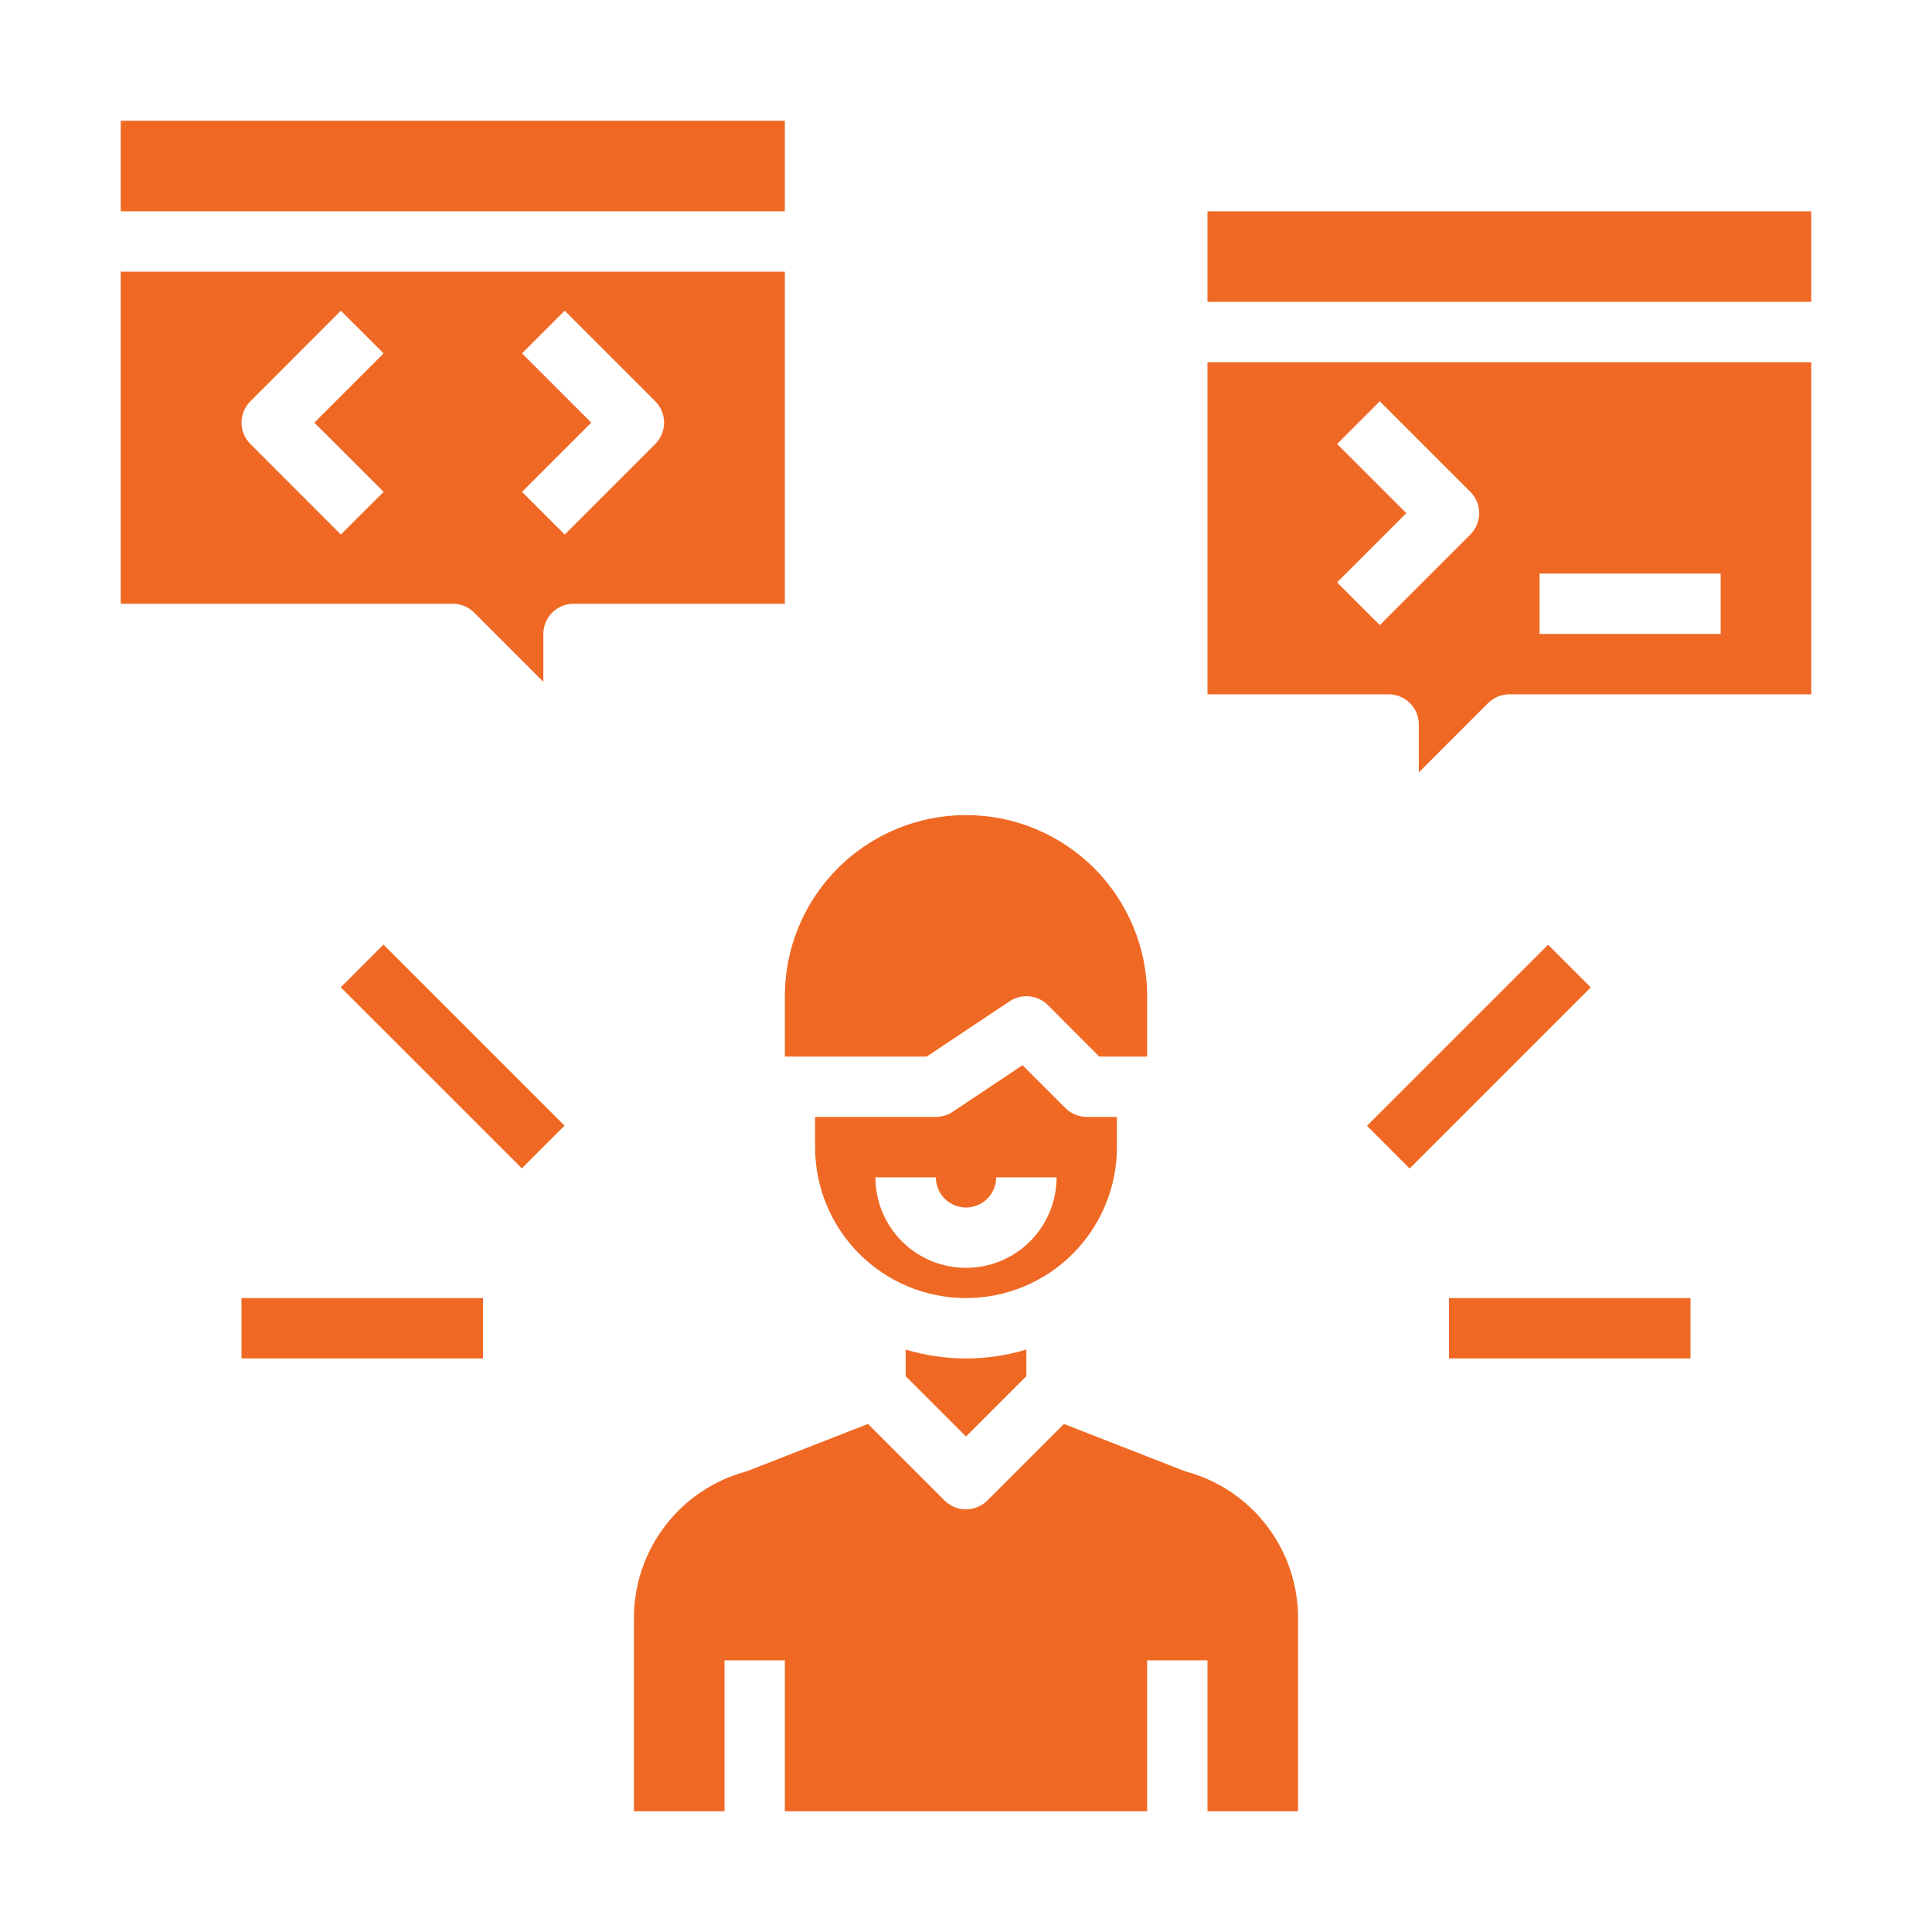
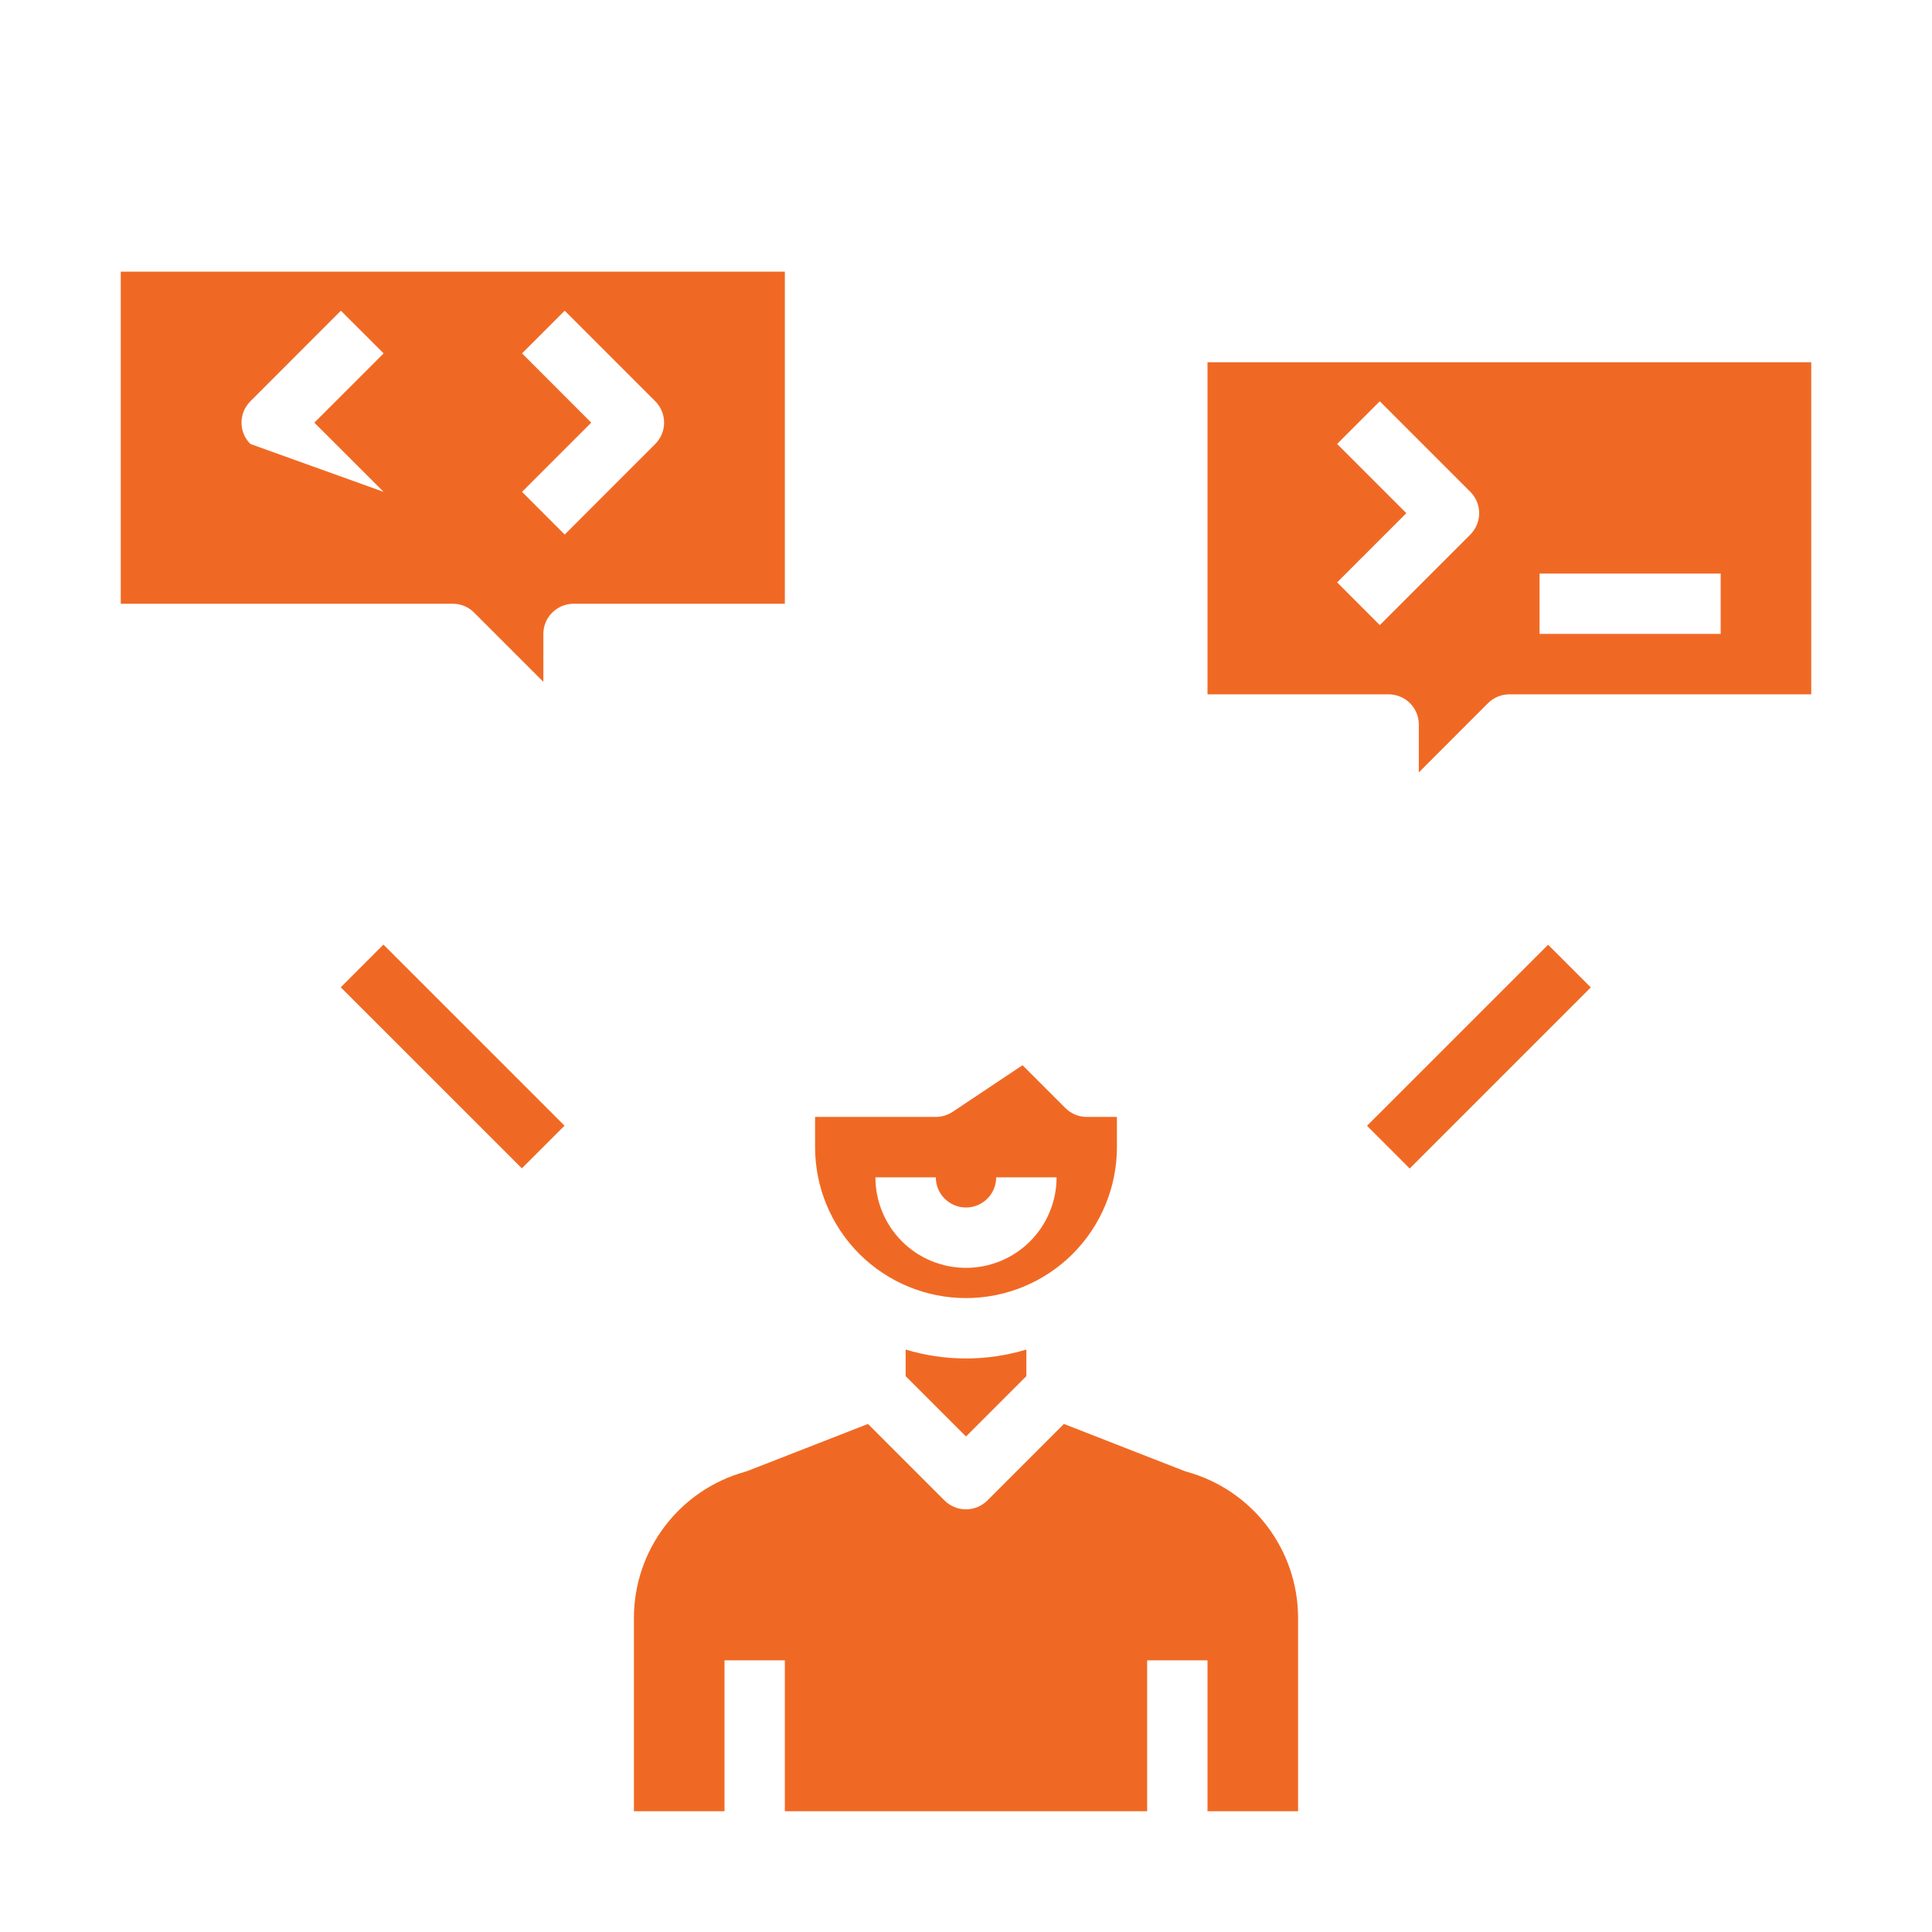
<svg xmlns="http://www.w3.org/2000/svg" width="34" height="34" viewBox="0 0 34 34" fill="none">
  <path d="M22.844 31.875V28.464C22.842 27.882 22.649 27.316 22.296 26.853C21.942 26.39 21.447 26.056 20.886 25.901C20.867 25.896 20.85 25.89 20.832 25.883L18.723 25.059L17.375 26.407C17.275 26.506 17.14 26.562 16.999 26.562C16.858 26.562 16.723 26.506 16.623 26.407L15.275 25.059L13.165 25.883C13.148 25.89 13.13 25.896 13.112 25.901C12.551 26.056 12.057 26.391 11.704 26.854C11.35 27.317 11.158 27.882 11.156 28.464V31.875H12.75V29.219H13.812V31.875H20.188V29.219H21.25V31.875H22.844Z" fill="#F06924" />
-   <path d="M13.812 18.594H16.309L17.769 17.62C17.871 17.552 17.994 17.522 18.116 17.534C18.239 17.546 18.353 17.6 18.44 17.687L19.345 18.594H20.188V17.531C20.188 16.686 19.852 15.875 19.254 15.277C18.656 14.68 17.845 14.344 17 14.344C16.155 14.344 15.344 14.68 14.746 15.277C14.148 15.875 13.812 16.686 13.812 17.531V18.594Z" fill="#F06924" />
  <path d="M19.656 20.187V19.656H19.125C18.984 19.656 18.849 19.6 18.749 19.5L17.995 18.746L16.764 19.567C16.676 19.625 16.574 19.656 16.469 19.656H14.344V20.187C14.344 20.892 14.624 21.567 15.122 22.066C15.62 22.564 16.296 22.844 17 22.844C17.704 22.844 18.38 22.564 18.878 22.066C19.376 21.567 19.656 20.892 19.656 20.187ZM17 22.312C16.577 22.312 16.172 22.145 15.873 21.846C15.574 21.547 15.406 21.141 15.406 20.719H16.469C16.469 20.86 16.525 20.995 16.624 21.094C16.724 21.194 16.859 21.25 17 21.25C17.141 21.25 17.276 21.194 17.376 21.094C17.475 20.995 17.531 20.86 17.531 20.719H18.594C18.594 21.141 18.426 21.547 18.127 21.846C17.828 22.145 17.423 22.312 17 22.312Z" fill="#F06924" />
  <path d="M15.938 23.75V24.218L17 25.28L18.062 24.218V23.75C17.37 23.959 16.63 23.959 15.938 23.75Z" fill="#F06924" />
-   <path d="M8.344 10.781L9.562 11.999V11.156C9.562 11.015 9.618 10.88 9.718 10.781C9.818 10.681 9.953 10.625 10.094 10.625H13.812V4.781H2.125V10.625H7.969C8.11 10.625 8.245 10.681 8.344 10.781ZM9.187 6.219L9.938 5.468L11.532 7.062C11.631 7.162 11.687 7.297 11.687 7.438C11.687 7.578 11.631 7.713 11.532 7.813L9.938 9.407L9.187 8.656L10.405 7.438L9.187 6.219ZM6.751 8.656L5.999 9.407L4.406 7.813C4.306 7.713 4.25 7.578 4.25 7.438C4.25 7.297 4.306 7.162 4.406 7.062L5.999 5.468L6.751 6.219L5.532 7.438L6.751 8.656Z" fill="#F06924" />
-   <path d="M2.125 2.125H13.812V3.719H2.125V2.125Z" fill="#F06924" />
-   <path d="M21.25 3.719H31.875V5.312H21.25V3.719Z" fill="#F06924" />
+   <path d="M8.344 10.781L9.562 11.999V11.156C9.562 11.015 9.618 10.88 9.718 10.781C9.818 10.681 9.953 10.625 10.094 10.625H13.812V4.781H2.125V10.625H7.969C8.11 10.625 8.245 10.681 8.344 10.781ZM9.187 6.219L9.938 5.468L11.532 7.062C11.631 7.162 11.687 7.297 11.687 7.438C11.687 7.578 11.631 7.713 11.532 7.813L9.938 9.407L9.187 8.656L10.405 7.438L9.187 6.219ZM6.751 8.656L4.406 7.813C4.306 7.713 4.25 7.578 4.25 7.438C4.25 7.297 4.306 7.162 4.406 7.062L5.999 5.468L6.751 6.219L5.532 7.438L6.751 8.656Z" fill="#F06924" />
  <path d="M26.187 12.374C26.287 12.275 26.422 12.219 26.562 12.219H31.875V6.375H21.25V12.219H24.438C24.578 12.219 24.713 12.275 24.813 12.374C24.913 12.474 24.969 12.609 24.969 12.75V13.593L26.187 12.374ZM27.094 10.094H30.281V11.156H27.094V10.094ZM24.282 11.001L23.531 10.249L24.749 9.031L23.531 7.813L24.282 7.062L25.876 8.656C25.975 8.755 26.031 8.89 26.031 9.031C26.031 9.172 25.975 9.307 25.876 9.407L24.282 11.001Z" fill="#F06924" />
-   <path d="M25.5 22.844H29.75V23.906H25.5V22.844Z" fill="#F06924" />
  <path d="M24.057 19.812L27.244 16.626L27.995 17.377L24.808 20.564L24.057 19.812Z" fill="#F06924" />
-   <path d="M4.25 22.844H8.5V23.906H4.25V22.844Z" fill="#F06924" />
  <path d="M5.997 17.375L6.748 16.623L9.935 19.81L9.184 20.561L5.997 17.375Z" fill="#F06924" />
</svg>